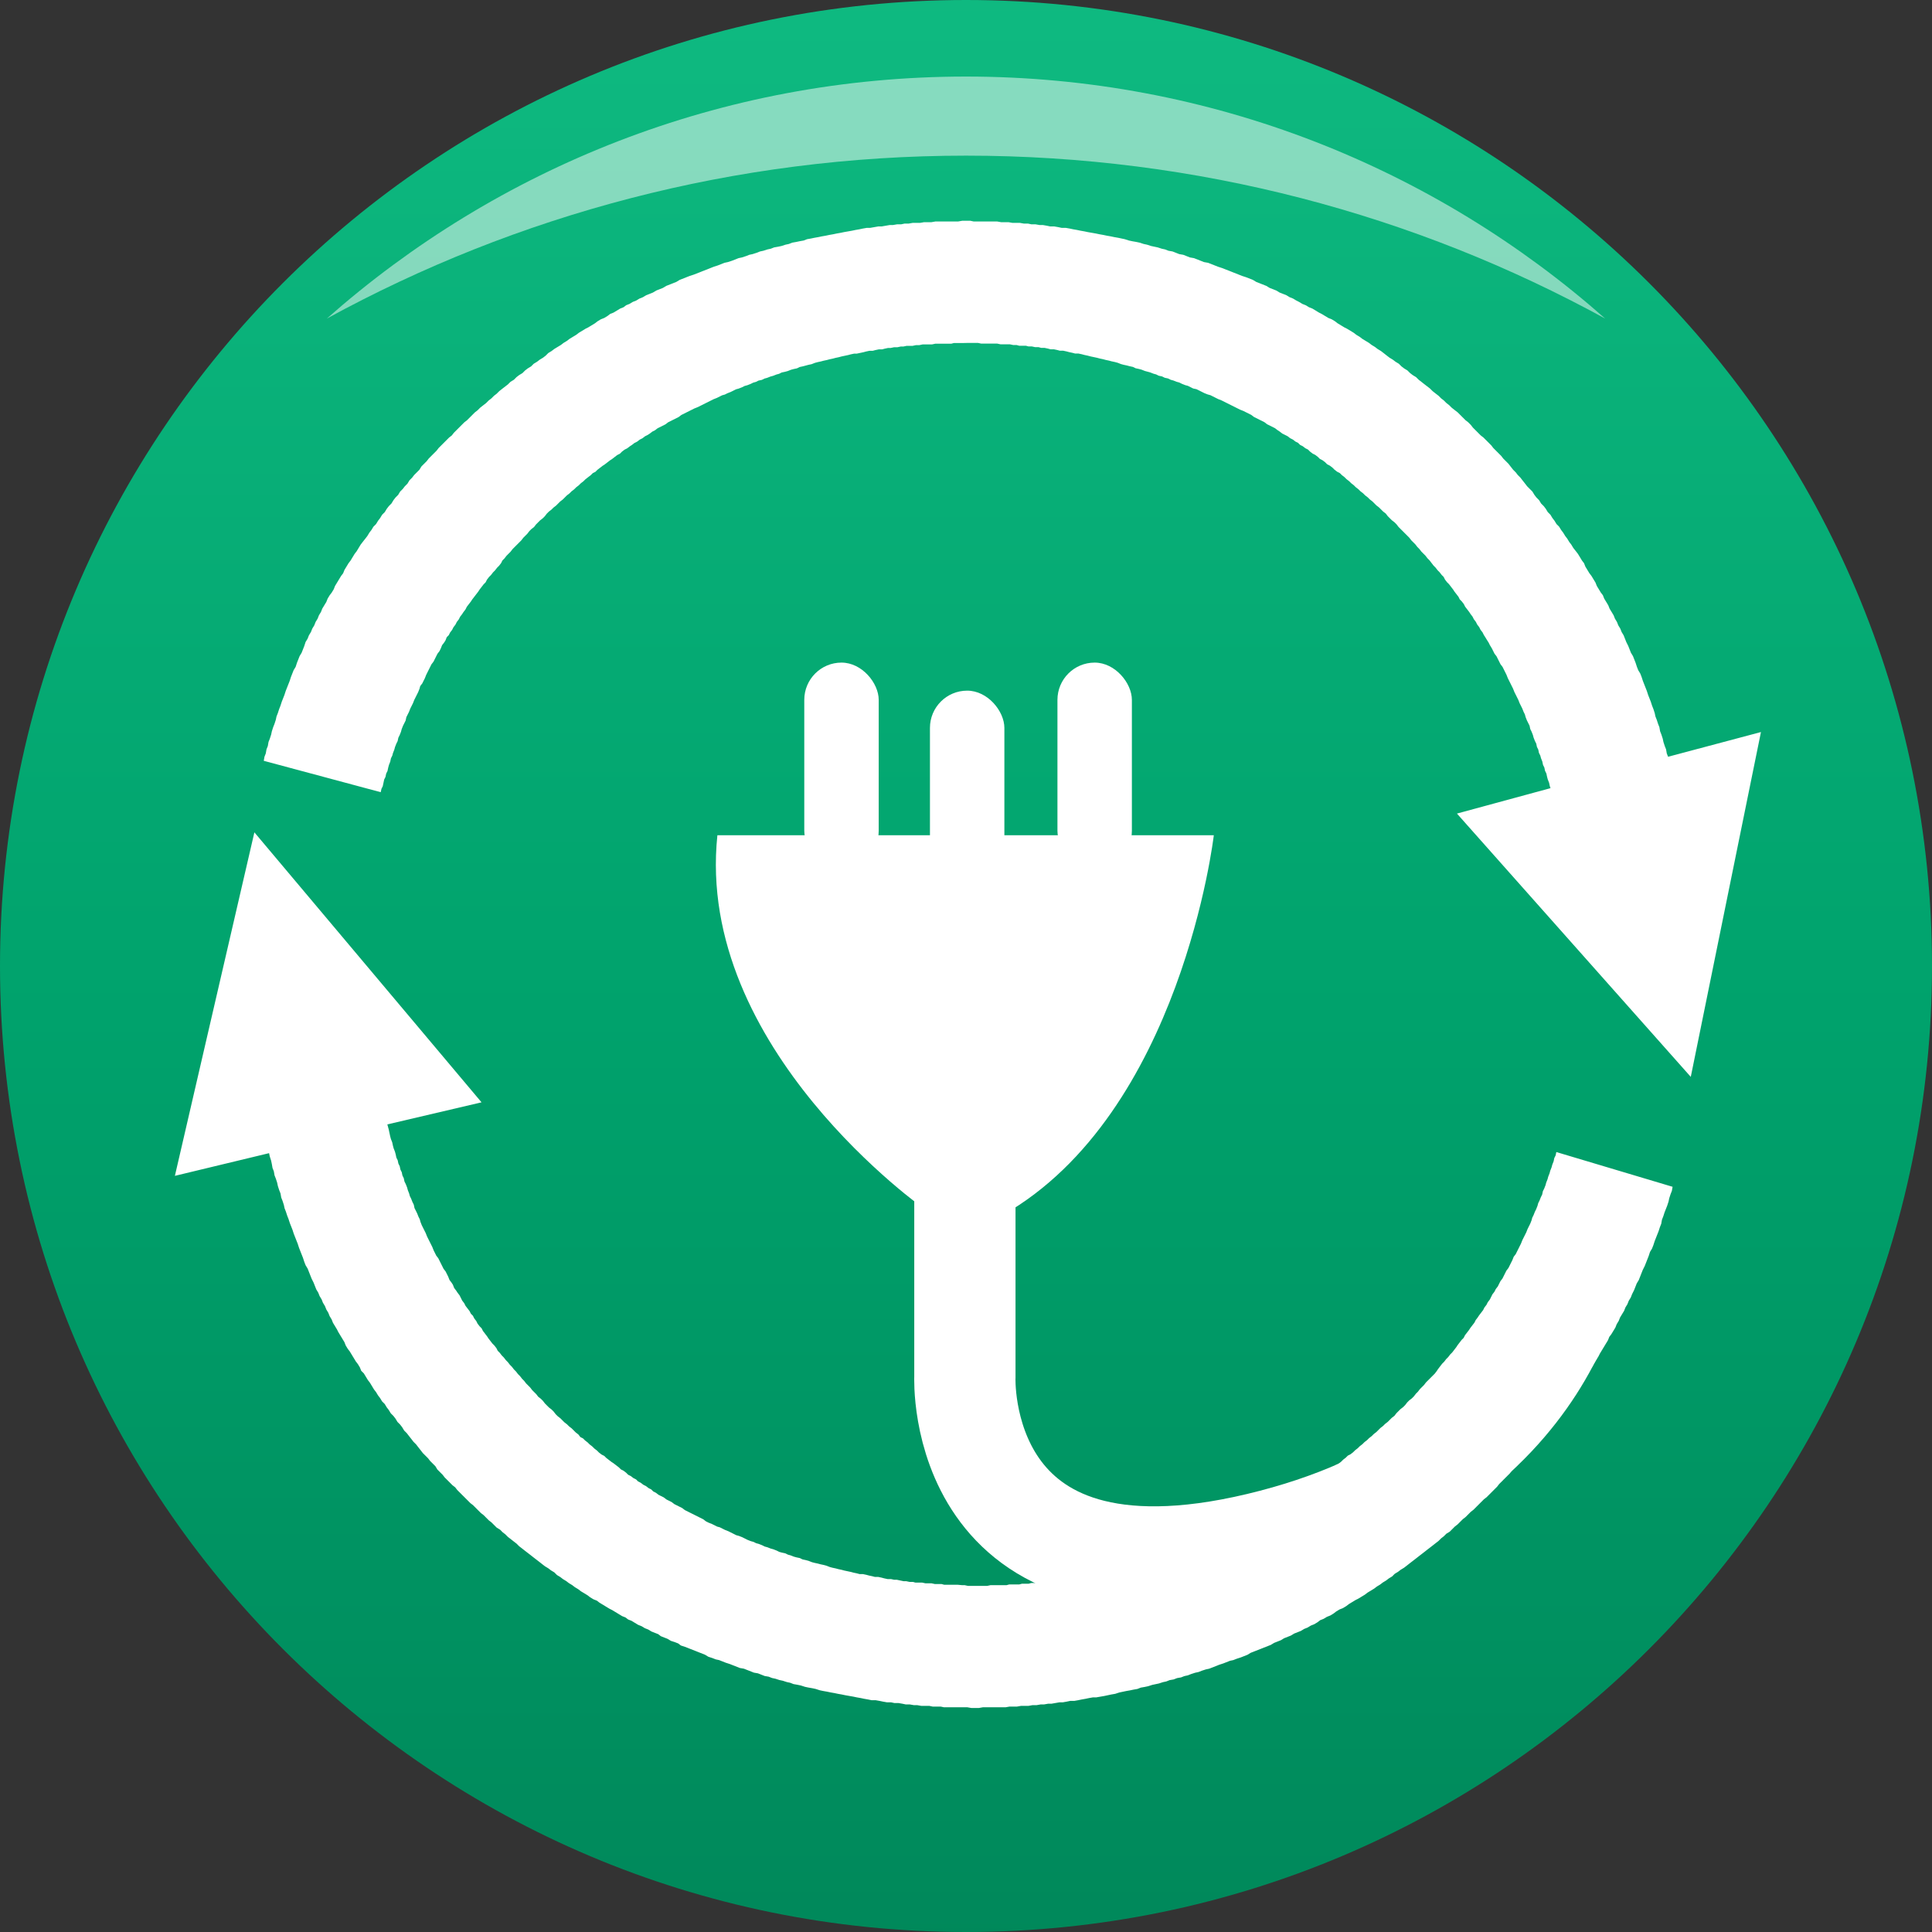
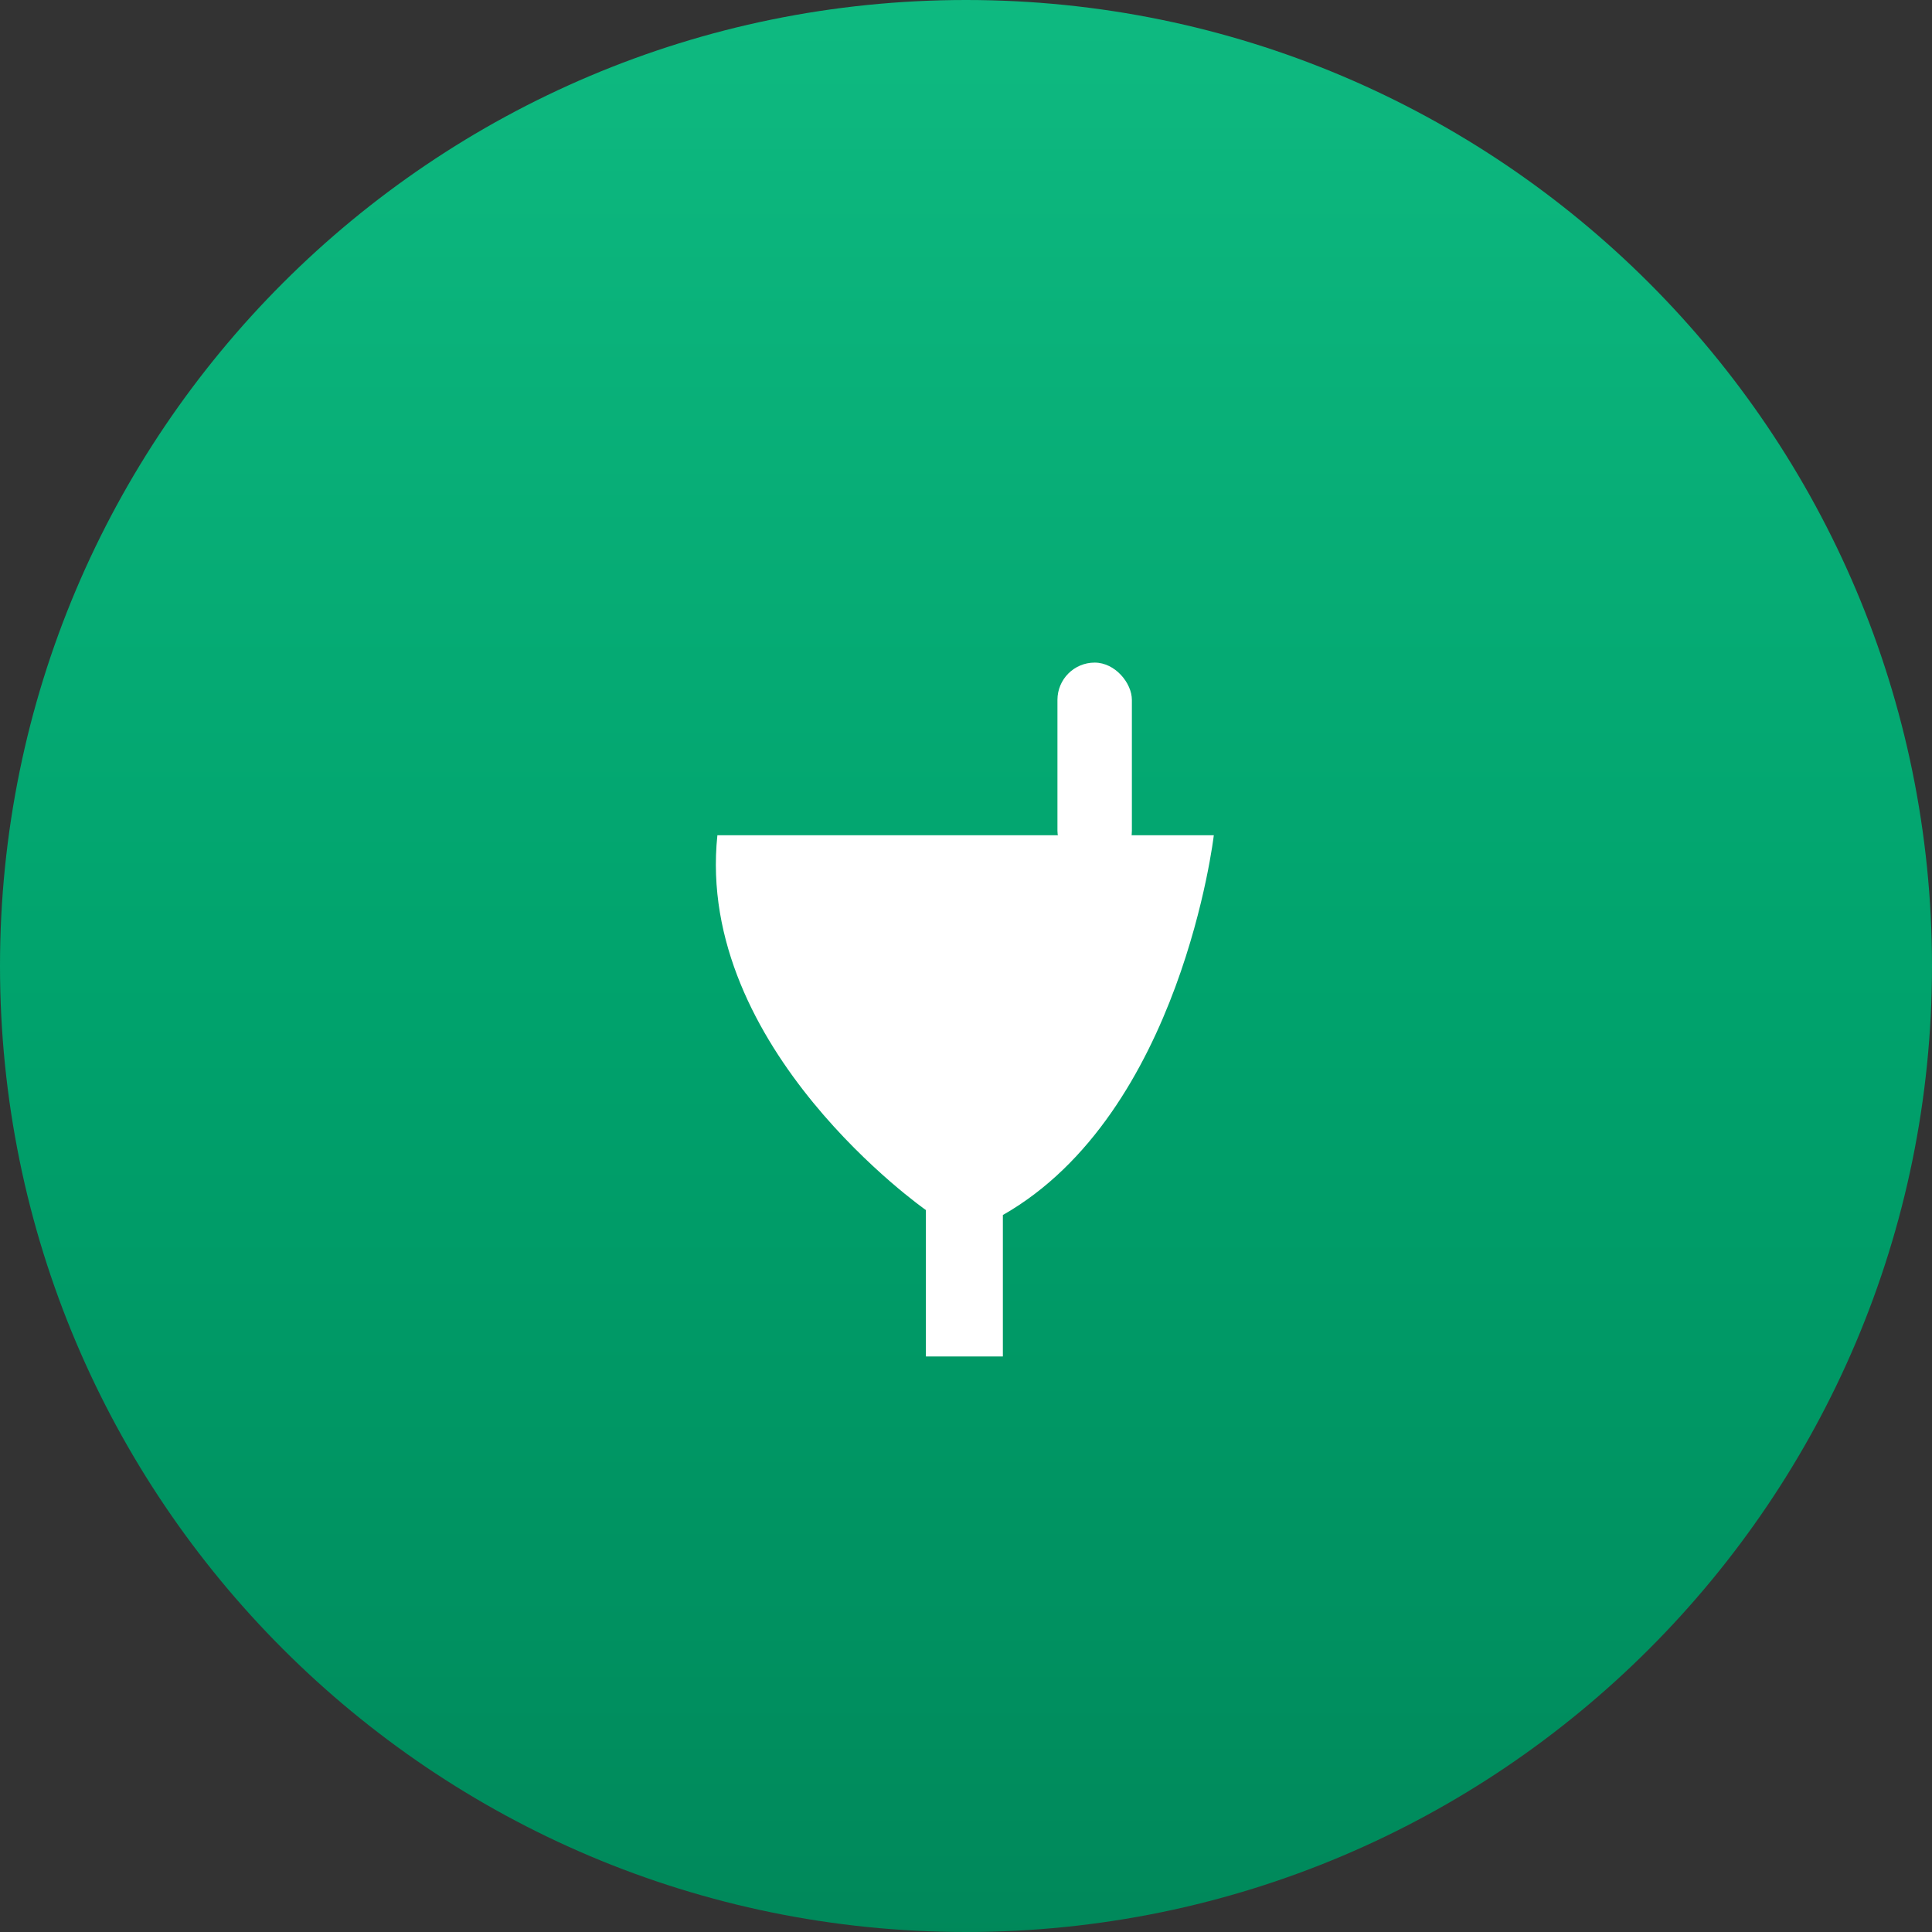
<svg xmlns="http://www.w3.org/2000/svg" id="Layer_2" viewBox="0 0 190.78 190.78">
  <rect x="0" y="0" width="190.78" height="190.78" fill="#333333" stroke="none" />
  <defs>
    <style>.cls-1{fill:url(#linear-gradient);}.cls-2,.cls-3{fill:#fff;}.cls-4{fill:none;stroke:#fff;stroke-miterlimit:10;stroke-width:10px;}.cls-3{opacity:.5;}</style>
    <linearGradient id="linear-gradient" x1="95.39" y1="-2.38" x2="95.39" y2="202.76" gradientUnits="userSpaceOnUse">
      <stop offset="0" stop-color="#0fba81" />
      <stop offset=".5" stop-color="#00a26c" />
      <stop offset="1" stop-color="#008558" />
    </linearGradient>
  </defs>
  <g id="Layer_1-2">
    <g>
      <g>
        <g>
          <path class="cls-1" d="M190.78,95.39C190.78,42.71,148.07,0,95.39,0S0,42.71,0,95.39s42.71,95.39,95.39,95.39,95.39-42.71,95.39-95.39Z" />
-           <path class="cls-3" d="M95.39,15.37c22.87,0,44.38,5.83,63.12,16.09-16.82-14.86-38.91-23.9-63.12-23.9s-46.3,9.04-63.12,23.9c18.74-10.25,40.25-16.09,63.12-16.09Z" />
        </g>
-         <path class="cls-2" d="M95.19,33.87h-.99l-.26,.07h-1.58l-.33,.07h-.92l-.33,.07h-.33l-.33,.07h-.59l-.33,.07h-.26l-.33,.07h-.33l-.33,.07h-.26l-.33,.07-.26,.07h-.33l-.33,.07-.26,.07h-.33l-.33,.07-.26,.07-.33,.07-.33,.07h-.26l-.33,.07-.26,.07-.33,.07-.33,.07-.26,.07-.33,.07-.26,.07-.33,.07-.26,.07-.33,.07-.26,.07-.33,.07-.26,.07-.33,.13-.33,.07-.26,.07-.26,.07-.33,.07-.26,.13-.33,.07-.26,.07-.33,.13-.26,.07-.33,.07-.26,.13-.26,.07-.33,.13-.26,.07-.33,.13-.26,.07-.26,.13-.33,.07-.26,.13-.26,.07-.26,.13-.33,.13-.26,.07-.26,.13-.33,.13-.26,.07-.26,.13-.26,.13-.33,.13-.26,.13-.26,.07-.26,.13-.26,.13-.33,.13-.26,.13-.26,.13-.26,.13-.26,.13-.26,.13-.26,.13-.33,.13-.26,.13-.26,.13-.26,.13-.26,.13-.26,.13-.26,.2-.26,.13-.26,.13-.26,.13-.26,.13-.26,.2-.26,.13-.26,.13-.26,.13-.26,.2-.26,.13-.26,.2-.2,.13-.26,.13-.26,.2-.26,.13-.26,.2-.26,.13-.26,.2-.2,.13-.26,.2-.26,.13-.26,.2-.2,.2-.26,.13-.26,.2-.26,.2-.2,.13-.26,.2-.26,.2-.2,.13-.26,.2-.26,.2-.2,.2-.26,.13-.2,.2-.26,.2-.26,.2-.2,.2-.26,.2-.2,.2-.26,.2-.2,.2-.26,.2-.2,.2-.26,.2-.2,.2-.2,.2-.26,.2-.2,.2-.2,.2-.26,.2-.2,.2-.26,.2-.2,.2-.2,.26-.2,.2-.26,.2-.2,.2-.2,.2-.2,.26-.26,.2-.2,.2-.2,.26-.2,.2-.2,.2-.2,.26-.2,.2-.2,.2-.26,.26-.2,.2-.2,.26-.2,.2-.2,.2-.2,.26-.2,.2-.13,.26-.2,.26-.2,.2-.2,.26-.2,.2-.2,.26-.2,.2-.2,.26-.13,.26-.2,.2-.2,.26-.2,.26-.13,.2-.2,.26-.2,.26-.2,.26-.13,.2-.2,.26-.2,.26-.13,.26-.2,.26-.13,.2-.2,.26-.13,.26-.2,.26-.13,.26-.2,.26-.13,.26-.2,.26-.13,.26-.2,.2-.13,.33-.13,.2-.2,.26-.13,.33-.13,.26-.2,.26-.13,.26-.13,.26-.13,.26-.2,.26-.13,.26-.13,.26-.13,.26-.13,.26-.13,.33-.13,.26-.13,.26-.2,.26-.07,.26-.13,.33-.13,.26-.13,.26-.13,.26-.13,.33-.13,.26-.13,.26-.13,.33-.13,.26-.13,.26-.07,.33-.13,.26-.13,.26-.13,.33-.07,.26-.13,.33-.13,.26-.07,.33-.13,.26-.13,.33-.07,.26-.13,.33-.07,.26-.13,.26-.07,.33-.13,.33-.07,.26-.07,.33-.13,.26-.07,.33-.13,.26-.07,.33-.07,.33-.13,.26-.07,.33-11.55-3.1,.07-.4,.13-.33,.07-.4,.13-.33,.07-.4,.13-.33,.13-.4,.07-.33,.13-.4,.13-.33,.13-.4,.07-.33,.13-.33,.13-.4,.13-.33,.13-.4,.13-.33,.13-.33,.13-.4,.13-.33,.13-.33,.13-.33,.13-.4,.13-.33,.13-.33,.2-.33,.13-.4,.13-.33,.13-.33,.2-.33,.13-.33,.13-.33,.13-.4,.2-.33,.13-.33,.2-.33,.13-.33,.2-.33,.13-.33,.2-.33,.13-.33,.2-.33,.13-.33,.2-.33,.2-.33,.13-.33,.2-.33,.2-.26,.2-.33,.13-.33,.2-.33,.2-.33,.2-.33,.2-.26,.13-.33,.2-.33,.2-.33,.2-.26,.2-.33,.2-.33,.2-.26,.2-.33,.2-.33,.2-.26,.26-.33,.2-.26,.2-.33,.2-.26,.2-.33,.26-.26,.2-.33,.2-.26,.2-.33,.26-.26,.2-.33,.2-.26,.26-.26,.2-.33,.2-.26,.26-.26,.2-.33,.26-.26,.2-.26,.26-.26,.2-.33,.26-.26,.2-.26,.26-.26,.26-.26,.2-.33,.26-.26,.26-.26,.2-.26,.26-.26,.26-.26,.26-.26,.2-.26,.26-.26,.26-.26,.26-.26,.26-.26,.26-.2,.2-.26,.26-.26,.26-.26,.26-.26,.26-.26,.26-.2,.26-.26,.26-.26,.26-.26,.26-.2,.26-.26,.33-.26,.26-.2,.26-.26,.26-.2,.26-.26,.26-.2,.26-.26,.33-.26,.26-.2,.26-.2,.26-.26,.33-.2,.26-.26,.26-.2,.33-.2,.26-.26,.26-.2,.33-.2,.26-.26,.33-.2,.26-.2,.33-.2,.26-.2,.26-.26,.33-.2,.26-.2,.33-.2,.33-.2,.26-.2,.33-.2,.26-.2,.33-.2,.33-.2,.26-.2,.33-.2,.33-.2,.26-.13,.33-.2,.33-.2,.26-.2,.33-.2,.33-.13,.33-.2,.26-.2,.33-.13,.33-.2,.33-.2,.33-.13,.26-.2,.33-.13,.33-.2,.33-.13,.33-.2,.33-.13,.33-.2,.33-.13,.33-.13,.33-.2,.33-.13,.33-.13,.33-.2,.33-.13,.33-.13,.33-.13,.33-.2,.33-.13,.33-.13,.33-.13,.4-.13,.33-.13,.33-.13,.33-.13,.33-.13,.33-.13,.33-.13,.4-.13,.33-.13,.33-.13,.33-.07,.4-.13,.33-.13,.33-.13,.33-.07,.4-.13,.33-.13,.33-.07,.4-.13,.33-.13,.33-.07,.4-.13,.33-.07,.33-.13,.4-.07,.33-.07,.4-.13,.33-.07,.33-.13,.4-.07,.33-.07,.4-.07,.33-.13,.4-.07,.33-.07,.4-.07,.33-.07,.4-.07,.33-.07,.4-.07,.33-.07,.4-.07,.33-.07,.4-.07,.4-.07,.33-.07,.4-.07,.33-.07,.4-.07h.33l.4-.07,.4-.07h.33l.4-.07,.4-.07h.33l.4-.07h.4l.33-.07h.4l.4-.07h.73l.4-.07h.73l.4-.07h2.24l.4-.07h.79l.33,.07h2.31l.4,.07h.73l.4,.07h.73l.4,.07h.4l.33,.07h.4l.4,.07h.33l.4,.07,.33,.07h.4l.4,.07,.33,.07h.4l.4,.07,.33,.07,.4,.07,.33,.07,.4,.07,.33,.07,.4,.07,.4,.07,.33,.07,.4,.07,.33,.07,.4,.07,.33,.07,.4,.07,.33,.07,.33,.07,.4,.13,.33,.07,.4,.07,.33,.07,.4,.13,.33,.07,.4,.13,.33,.07,.33,.07,.4,.13,.33,.07,.33,.13,.4,.07,.33,.13,.33,.13,.4,.07,.33,.13,.33,.13,.4,.07,.33,.13,.33,.13,.33,.13,.4,.07,.33,.13,.33,.13,.33,.13,.4,.13,.33,.13,.33,.13,.33,.13,.33,.13,.33,.13,.33,.13,.4,.13,.33,.13,.33,.13,.33,.2,.33,.13,.33,.13,.33,.13,.33,.2,.33,.13,.33,.13,.33,.2,.33,.13,.33,.13,.33,.2,.33,.13,.33,.2,.26,.13,.33,.2,.33,.13,.33,.2,.33,.13,.33,.2,.33,.2,.26,.13,.33,.2,.33,.2,.33,.13,.33,.2,.26,.2,.33,.2,.33,.2,.26,.13,.33,.2,.33,.2,.26,.2,.33,.2,.26,.2,.33,.2,.33,.2,.26,.2,.33,.2,.26,.2,.33,.2,.26,.2,.33,.26,.26,.2,.33,.2,.26,.2,.33,.2,.26,.26,.26,.2,.33,.2,.26,.26,.26,.2,.33,.2,.26,.26,.26,.2,.33,.26,.26,.2,.26,.2,.26,.26,.33,.26,.26,.2,.26,.26,.26,.2,.26,.26,.26,.2,.26,.26,.33,.26,.26,.2,.26,.26,.26,.26,.26,.26,.26,.2,.26,.26,.2,.26,.26,.26,.26,.26,.26,.26,.26,.2,.26,.26,.26,.26,.26,.26,.2,.26,.26,.26,.26,.26,.26,.26,.2,.26,.26,.26,.26,.26,.2,.26,.26,.33,.26,.26,.2,.26,.26,.26,.2,.26,.26,.33,.2,.26,.26,.26,.26,.26,.2,.33,.2,.26,.26,.26,.2,.33,.26,.26,.2,.26,.2,.33,.26,.26,.2,.33,.2,.26,.2,.33,.26,.26,.2,.33,.2,.26,.2,.33,.2,.26,.2,.33,.2,.26,.2,.33,.26,.33,.2,.26,.2,.33,.2,.33,.2,.26,.13,.33,.2,.33,.2,.33,.2,.26,.2,.33,.2,.33,.13,.33,.2,.33,.2,.33,.2,.26,.13,.33,.2,.33,.2,.33,.13,.33,.2,.33,.2,.33,.13,.33,.2,.33,.13,.33,.2,.33,.13,.33,.2,.33,.13,.33,.13,.33,.2,.4,.13,.33,.13,.33,.2,.33,.13,.33,.13,.33,.13,.4,.13,.33,.2,.33,.13,.33,.13,.4,.13,.33,.13,.33,.13,.33,.13,.4,.13,.33,.13,.33,.13,.4,.13,.33,.13,.4,.07,.33,.13,.33,.13,.4,.13,.33,.07,.4,.13,.33,.13,.4,.07,.33,.13,.4,.13,.33,.07,.4,.13,.33,9.17-2.44-6.93,34.05-23.09-26,9.24-2.51-.07-.2-.07-.33-.13-.33-.07-.26-.07-.33-.13-.26-.07-.33-.13-.26-.07-.33-.13-.33-.07-.26-.13-.26-.07-.33-.13-.26-.07-.33-.13-.26-.13-.33-.07-.26-.13-.33-.13-.26-.07-.33-.13-.26-.13-.26-.13-.33-.07-.26-.13-.26-.13-.33-.13-.26-.13-.26-.13-.33-.13-.26-.13-.26-.13-.26-.13-.33-.13-.26-.13-.26-.13-.26-.13-.26-.13-.33-.13-.26-.13-.26-.13-.26-.2-.26-.13-.26-.13-.26-.13-.26-.2-.26-.13-.26-.13-.26-.2-.33-.13-.26-.13-.2-.2-.33-.13-.2-.13-.26-.2-.26-.13-.26-.2-.26-.13-.26-.2-.26-.13-.26-.2-.26-.13-.2-.2-.26-.2-.26-.13-.26-.2-.26-.2-.2-.13-.26-.2-.26-.2-.26-.13-.2-.2-.26-.2-.26-.2-.2-.2-.26-.13-.26-.2-.2-.2-.26-.2-.2-.2-.26-.2-.2-.2-.26-.2-.26-.2-.2-.2-.26-.2-.2-.2-.2-.2-.26-.2-.2-.2-.26-.2-.2-.2-.2-.2-.26-.2-.2-.2-.2-.26-.26-.2-.2-.2-.2-.2-.26-.2-.2-.26-.2-.2-.2-.2-.2-.2-.26-.26-.2-.2-.2-.2-.2-.26-.2-.2-.2-.2-.2-.26-.2-.2-.2-.26-.2-.2-.2-.26-.2-.2-.2-.26-.2-.2-.2-.26-.2-.2-.2-.26-.2-.2-.2-.26-.2-.2-.2-.26-.13-.26-.2-.2-.2-.26-.2-.26-.13-.2-.2-.26-.2-.26-.13-.2-.2-.26-.2-.26-.13-.26-.2-.2-.2-.26-.13-.26-.2-.26-.13-.2-.2-.26-.13-.26-.2-.26-.13-.26-.2-.26-.13-.26-.13-.26-.2-.2-.13-.26-.2-.26-.13-.26-.13-.26-.13-.26-.2-.26-.13-.26-.13-.26-.13-.26-.13-.26-.2-.26-.13-.26-.13-.26-.13-.33-.13-.26-.13-.26-.13-.26-.13-.26-.13-.26-.13-.26-.13-.26-.13-.33-.13-.26-.13-.26-.13-.26-.13-.26-.07-.33-.13-.26-.13-.26-.13-.26-.13-.33-.07-.26-.13-.26-.13-.26-.07-.33-.13-.26-.13-.26-.07-.33-.13-.26-.07-.26-.13-.33-.07-.26-.13-.33-.07-.26-.13-.26-.07-.33-.13-.26-.07-.26-.07-.33-.13-.26-.07-.33-.07-.26-.13-.33-.07-.26-.07-.33-.07-.26-.07-.33-.13-.26-.07-.33-.07-.26-.07-.33-.07-.26-.07-.33-.07-.26-.07-.33-.07-.33-.07-.26-.07-.33-.07-.26-.07-.33-.07h-.33l-.26-.07-.33-.07-.26-.07-.33-.07h-.33l-.26-.07-.33-.07h-.33l-.26-.07-.33-.07h-.33l-.26-.07h-.33l-.33-.07h-.33l-.26-.07h-.66l-.26-.07h-.33l-.33-.07h-.92l-.33-.07h-1.58l-.33-.07h-.92Zm-.2,122.66h.26l.33,.07h1.91l.33-.07h1.58l.26-.07h.99l.26-.07h.66l.26-.07h.33l.33-.07h.33l.26-.07h.33l.33-.07h.26l.33-.07,.33-.07h.26l.33-.07,.26-.07h.33l.33-.07,.26-.07,.33-.07h.33l.26-.07,.33-.07,.26-.07,.33-.07,.26-.07,.33-.07,.33-.07,.26-.07,.33-.07,.26-.07,.33-.07,.26-.07,.33-.07,.26-.07,.33-.07,.26-.07,.33-.13,.26-.07,.33-.07,.26-.07,.26-.13,.33-.07,.26-.07,.33-.13,.26-.07,.33-.07,.26-.13,.26-.07,.33-.13,.26-.07,.26-.13,.33-.07,.26-.13,.26-.07,.33-.13,.26-.13,.26-.07,.33-.13,.26-.13,.26-.07,.26-.13,.33-.13,.26-.07,.26-.13,.26-.13,.33-.13,.26-.13,.26-.13,.26-.13,.26-.07,.26-.13,.33-.13,.26-.13,.26-.13,.26-.13,.26-.13,.26-.13,.26-.13,.26-.13,.26-.2,.33-.13,.26-.13,.26-.13,.26-.13,.26-.13,.26-.2,.26-.13,.2-.13,.26-.13,.26-.2,.26-.13,.26-.13,.26-.2,.26-.13,.26-.2,.26-.13,.26-.2,.2-.13,.26-.2,.26-.13,.26-.13,.26-.2,.26-.2,.2-.13,.26-.2,.26-.13,.26-.2,.2-.2,.26-.13,.26-.2,.2-.2,.26-.13,.26-.2,.2-.2,.26-.2,.2-.2,.26-.13,.26-.2,.2-.2,.26-.2,.2-.2,.26-.2,.2-.2,.26-.2,.2-.2,.26-.2,.2-.2,.26-.2,.2-.2,.2-.2,.26-.2,.2-.2,.26-.2,.2-.2,.2-.2,.26-.2,.2-.26,.2-.2,.2-.2,.26-.2,.2-.2,.2-.26,.2-.2,.26-.2,.2-.2,.2-.26,.2-.2,.2-.26,.2-.2,.2-.2,.2-.26,.2-.2,.26-.26,.2-.2,.2-.2,.2-.26,.13-.2,.2-.26,.2-.26,.2-.2,.2-.26,.2-.2,.2-.26,.2-.2,.2-.26,.2-.26,.13-.2,.2-.26,.2-.26,.2-.2,.13-.26,.2-.26,.2-.26,.13-.2,.2-.26,.2-.26,.13-.26,.2-.26,.13-.2,.2-.26,.2-.26,.13-.26,.2-.26,.13-.26,.2-.26,.13-.26,.13-.26,.2-.26,.13-.26,.2-.26,.13-.26,.13-.26,.2-.26,.13-.26,.13-.26,.13-.26,.2-.26,.13-.26,.13-.26,.13-.26,.13-.33,.2-.26,.13-.26,.13-.26,.13-.26,.13-.26,.13-.33,.13-.26,.13-.26,.13-.26,.13-.33,.13-.26,.13-.26,.13-.33,.07-.26,.13-.26,.13-.33,.13-.26,.13-.33,.07-.26,.13-.26,.13-.33,.13-.26,.07-.33,.13-.26,.13-.33,.07-.26,.13-.33,.07-.26,.13-.33,.07-.26,.13-.33,.07-.26,.13-.33,.07-.33,.13-.26,.07-.33,11.48,3.43-.07,.4-.13,.33-.13,.4-.07,.33-.13,.4-.13,.33-.13,.33-.13,.4-.13,.33-.07,.4-.13,.33-.13,.4-.13,.33-.13,.33-.13,.33-.13,.4-.13,.33-.2,.33-.13,.4-.13,.33-.13,.33-.13,.33-.2,.4-.13,.33-.13,.33-.13,.33-.2,.33-.13,.33-.13,.33-.2,.4-.13,.33-.2,.33-.13,.33-.2,.33-.13,.33-.2,.33-.2,.33-.13,.33-.2,.33-.13,.33-.2,.33-.2,.33-.2,.26-.13,.33-.2,.33-.2,.33-.2,.33-.2,.33-.13,.26-.2,.33-.2,.33-.2,.33-.2,.26-.2,.33-.2,.33-.2,.26-.2,.33-.2,.33-.2,.26-.26,.33-.2,.26-.2,.33-.2,.33-.2,.26-.26,.33-.2,.26-.2,.33-.2,.26-.26,.26-.2,.33-.2,.26-.26,.33-.2,.26-.26,.26-.2,.33-.26,.26-.2,.26-.26,.26-.2,.33-.26,.26-.2,.26-.26,.26-.2,.26-.26,.33-.26,.26-.2,.26-.26,.26-.26,.26-.2,.26-.26,.26-.26,.26-.26,.26-.26,.26-.2,.26-.26,.26-.26,.26-.26,.26-.26,.26-.26,.2-.26,.26-.26,.26-.26,.26-.26,.26-.26,.2-.26,.26-.26,.26-.26,.2-.26,.26-.26,.26-.26,.2-.26,.26-.26,.26-.33,.2-.26,.26-.26,.2-.26,.26-.26,.2-.33,.26-.26,.2-.26,.2-.33,.26-.26,.2-.26,.2-.33,.26-.26,.2-.26,.2-.33,.26-.26,.2-.33,.2-.26,.2-.33,.2-.26,.26-.33,.2-.26,.2-.33,.2-.26,.2-.33,.2-.26,.2-.33,.2-.33,.2-.26,.2-.33,.2-.33,.2-.26,.13-.33,.2-.33,.2-.26,.2-.33,.2-.33,.13-.33,.2-.26,.2-.33,.2-.33,.13-.33,.2-.33,.13-.26,.2-.33,.2-.33,.13-.33,.2-.33,.13-.33,.2-.33,.13-.33,.13-.33,.2-.33,.13-.33,.13-.33,.2-.33,.13-.33,.13-.33,.2-.33,.13-.33,.13-.33,.13-.33,.13-.33,.13-.33,.13-.33,.2-.33,.13-.33,.13-.4,.13-.33,.13-.33,.07-.33,.13-.33,.13-.4,.13-.33,.13-.33,.13-.33,.13-.33,.07-.4,.13-.33,.13-.33,.07-.4,.13-.33,.13-.33,.07-.33,.13-.4,.07-.33,.13-.4,.07-.33,.13-.33,.07-.4,.13-.33,.07-.33,.07-.4,.13-.33,.07-.4,.07-.33,.13-.4,.07-.33,.07-.4,.07-.33,.07-.33,.07-.4,.13-.4,.07-.33,.07-.33,.07-.4,.07-.4,.07h-.33l-.4,.07-.33,.07-.4,.07-.33,.07-.4,.07h-.4l-.33,.07-.4,.07h-.33l-.4,.07-.4,.07h-.33l-.4,.07h-.33l-.4,.07h-.4l-.4,.07h-.73l-.4,.07h-.73l-.4,.07h-2.24l-.4,.07h-.73l-.4-.07h-2.31l-.33-.07h-.79l-.33-.07h-.79l-.4-.07h-.33l-.4-.07h-.4l-.33-.07-.4-.07h-.4l-.33-.07h-.4l-.4-.07-.33-.07-.4-.07h-.4l-.33-.07-.4-.07-.33-.07-.4-.07-.33-.07-.4-.07-.4-.07-.33-.07-.4-.07-.33-.07-.4-.07-.33-.07-.4-.07-.33-.07-.4-.13-.33-.07-.4-.07-.33-.07-.4-.13-.33-.07-.4-.07-.33-.13-.33-.07-.4-.13-.33-.07-.4-.13-.33-.07-.33-.13-.4-.07-.33-.13-.33-.13-.4-.07-.33-.13-.33-.13-.33-.13-.4-.07-.33-.13-.33-.13-.33-.13-.4-.13-.33-.13-.33-.13-.33-.07-.33-.13-.4-.13-.33-.2-.33-.13-.33-.13-.33-.13-.33-.13-.33-.13-.33-.13-.4-.13-.26-.2-.33-.13-.4-.13-.33-.2-.33-.13-.33-.13-.26-.2-.33-.13-.33-.13-.33-.2-.33-.13-.33-.2-.33-.13-.33-.2-.33-.2-.33-.13-.26-.2-.33-.13-.33-.2-.33-.2-.33-.2-.26-.13-.33-.2-.33-.2-.33-.2-.26-.2-.33-.13-.33-.2-.26-.2-.33-.2-.33-.2-.26-.2-.33-.2-.26-.2-.33-.2-.26-.2-.33-.2-.26-.2-.33-.2-.26-.26-.33-.2-.26-.2-.33-.2-.26-.2-.33-.26-.26-.2-.26-.2-.33-.26-.26-.2-.26-.2-.33-.26-.26-.2-.26-.26-.26-.2-.33-.26-.26-.2-.26-.26-.26-.2-.26-.26-.33-.2-.26-.26-.26-.26-.26-.2-.26-.26-.26-.26-.26-.2-.26-.26-.26-.26-.26-.26-.26-.2-.26-.26-.26-.26-.26-.26-.26-.26-.26-.26-.2-.26-.26-.2-.26-.26-.26-.26-.26-.26-.2-.26-.26-.26-.26-.26-.2-.33-.26-.26-.26-.26-.2-.26-.26-.26-.26-.26-.2-.26-.26-.33-.2-.26-.26-.26-.2-.26-.26-.33-.2-.26-.26-.26-.2-.33-.2-.26-.26-.26-.2-.33-.2-.26-.26-.26-.2-.33-.2-.26-.2-.33-.26-.26-.2-.33-.2-.26-.2-.33-.2-.26-.2-.33-.2-.33-.2-.26-.2-.33-.2-.33-.26-.26-.13-.33-.2-.33-.2-.26-.2-.33-.2-.33-.2-.33-.2-.26-.2-.33-.13-.33-.2-.33-.2-.33-.2-.33-.13-.26-.2-.33-.2-.33-.13-.33-.2-.33-.13-.33-.2-.33-.13-.33-.2-.33-.13-.33-.2-.33-.13-.33-.2-.33-.13-.33-.13-.33-.2-.4-.13-.33-.13-.33-.13-.33-.2-.33-.13-.33-.13-.4-.13-.33-.13-.33-.13-.33-.13-.4-.13-.33-.13-.33-.13-.33-.13-.4-.13-.33-.13-.33-.13-.4-.13-.33-.13-.4-.13-.33-.07-.33-.13-.4-.13-.33-.07-.4-.13-.33-.13-.4-.07-.33-.13-.4-.13-.33-.07-.4-.13-.33-.07-.4-.07-.33-.13-.4-.07-.33-9.3,2.24,7.85-33.92,22.43,26.66-9.3,2.18,.07,.26,.07,.26,.07,.33,.07,.33,.07,.26,.13,.33,.07,.33,.07,.26,.13,.33,.07,.26,.07,.33,.13,.26,.07,.33,.13,.26,.07,.33,.13,.26,.07,.33,.13,.26,.07,.33,.13,.26,.13,.33,.07,.26,.13,.33,.07,.26,.13,.26,.13,.33,.13,.26,.07,.33,.13,.26,.13,.26,.13,.33,.13,.26,.07,.26,.13,.33,.13,.26,.13,.26,.13,.26,.13,.33,.13,.26,.13,.26,.13,.26,.13,.26,.13,.33,.13,.26,.13,.26,.2,.26,.13,.26,.13,.26,.13,.26,.13,.26,.2,.26,.13,.26,.13,.26,.13,.33,.2,.26,.13,.2,.13,.33,.2,.26,.13,.2,.2,.26,.13,.26,.13,.26,.2,.26,.13,.26,.2,.26,.2,.26,.13,.26,.2,.2,.13,.26,.2,.26,.13,.26,.2,.26,.2,.2,.13,.26,.2,.26,.2,.26,.13,.2,.2,.26,.2,.26,.2,.2,.2,.26,.13,.26,.2,.2,.2,.26,.2,.2,.2,.26,.2,.2,.2,.26,.2,.2,.2,.26,.2,.2,.2,.26,.2,.2,.2,.26,.2,.2,.2,.26,.2,.2,.2,.2,.2,.26,.2,.2,.2,.2,.2,.26,.26,.2,.2,.2,.2,.26,.2,.2,.2,.2,.26,.2,.2,.2,.2,.26,.2,.2,.26,.2,.2,.2,.2,.2,.26,.2,.2,.2,.26,.2,.2,.2,.2,.2,.26,.2,.2,.26,.26,.13,.2,.2,.26,.2,.2,.2,.26,.2,.2,.2,.26,.2,.2,.2,.26,.2,.26,.13,.2,.2,.26,.2,.26,.2,.2,.13,.26,.2,.26,.2,.2,.2,.26,.13,.26,.2,.2,.2,.26,.13,.26,.2,.26,.13,.2,.2,.26,.13,.26,.2,.26,.13,.26,.2,.26,.13,.2,.2,.26,.13,.26,.2,.26,.13,.26,.13,.26,.2,.26,.13,.26,.13,.26,.2,.26,.13,.26,.13,.26,.13,.26,.2,.26,.13,.26,.13,.26,.13,.26,.13,.26,.13,.26,.13,.26,.13,.26,.2,.26,.13,.33,.13,.26,.13,.26,.13,.26,.07,.26,.13,.26,.13,.33,.13,.26,.13,.26,.13,.26,.13,.26,.07,.33,.13,.26,.13,.26,.13,.33,.13,.26,.07,.26,.13,.26,.07,.33,.13,.26,.13,.26,.07,.33,.13,.26,.07,.33,.13,.26,.13,.26,.07,.33,.07,.26,.13,.26,.07,.33,.13,.26,.07,.33,.07,.26,.13,.33,.07,.26,.07,.33,.13,.26,.07,.33,.07,.26,.07,.33,.07,.26,.07,.33,.13,.26,.07,.33,.07,.26,.07,.33,.07,.26,.07,.33,.07,.33,.07,.26,.07,.33,.07,.26,.07h.33l.33,.07,.26,.07,.33,.07,.26,.07h.33l.33,.07,.26,.07,.33,.07h.33l.33,.07h.26l.33,.07,.33,.07h.26l.33,.07h.33l.26,.07h.66l.33,.07h.59l.33,.07h.66l.26,.07h1.32Z" />
      </g>
      <path class="cls-2" d="M91.43,133.95v-14.46s-22.8-15.93-20.59-37.01h49.02s-3.19,27.45-20.83,37.5v13.97" />
-       <rect class="cls-2" x="79.42" y="65.43" width="7.35" height="20.29" rx="3.68" ry="3.68" />
      <rect class="cls-2" x="104.42" y="65.43" width="7.35" height="20.29" rx="3.68" ry="3.68" />
-       <rect class="cls-2" x="91.83" y="68.2" width="7.35" height="20.29" rx="3.68" ry="3.68" />
-       <path class="cls-4" d="M95.28,114.92v21.01s-1.08,23.64,29.03,16.46c30.11-7.18,31.69-29.41,31.69-29.41" />
    </g>
  </g>
</svg>